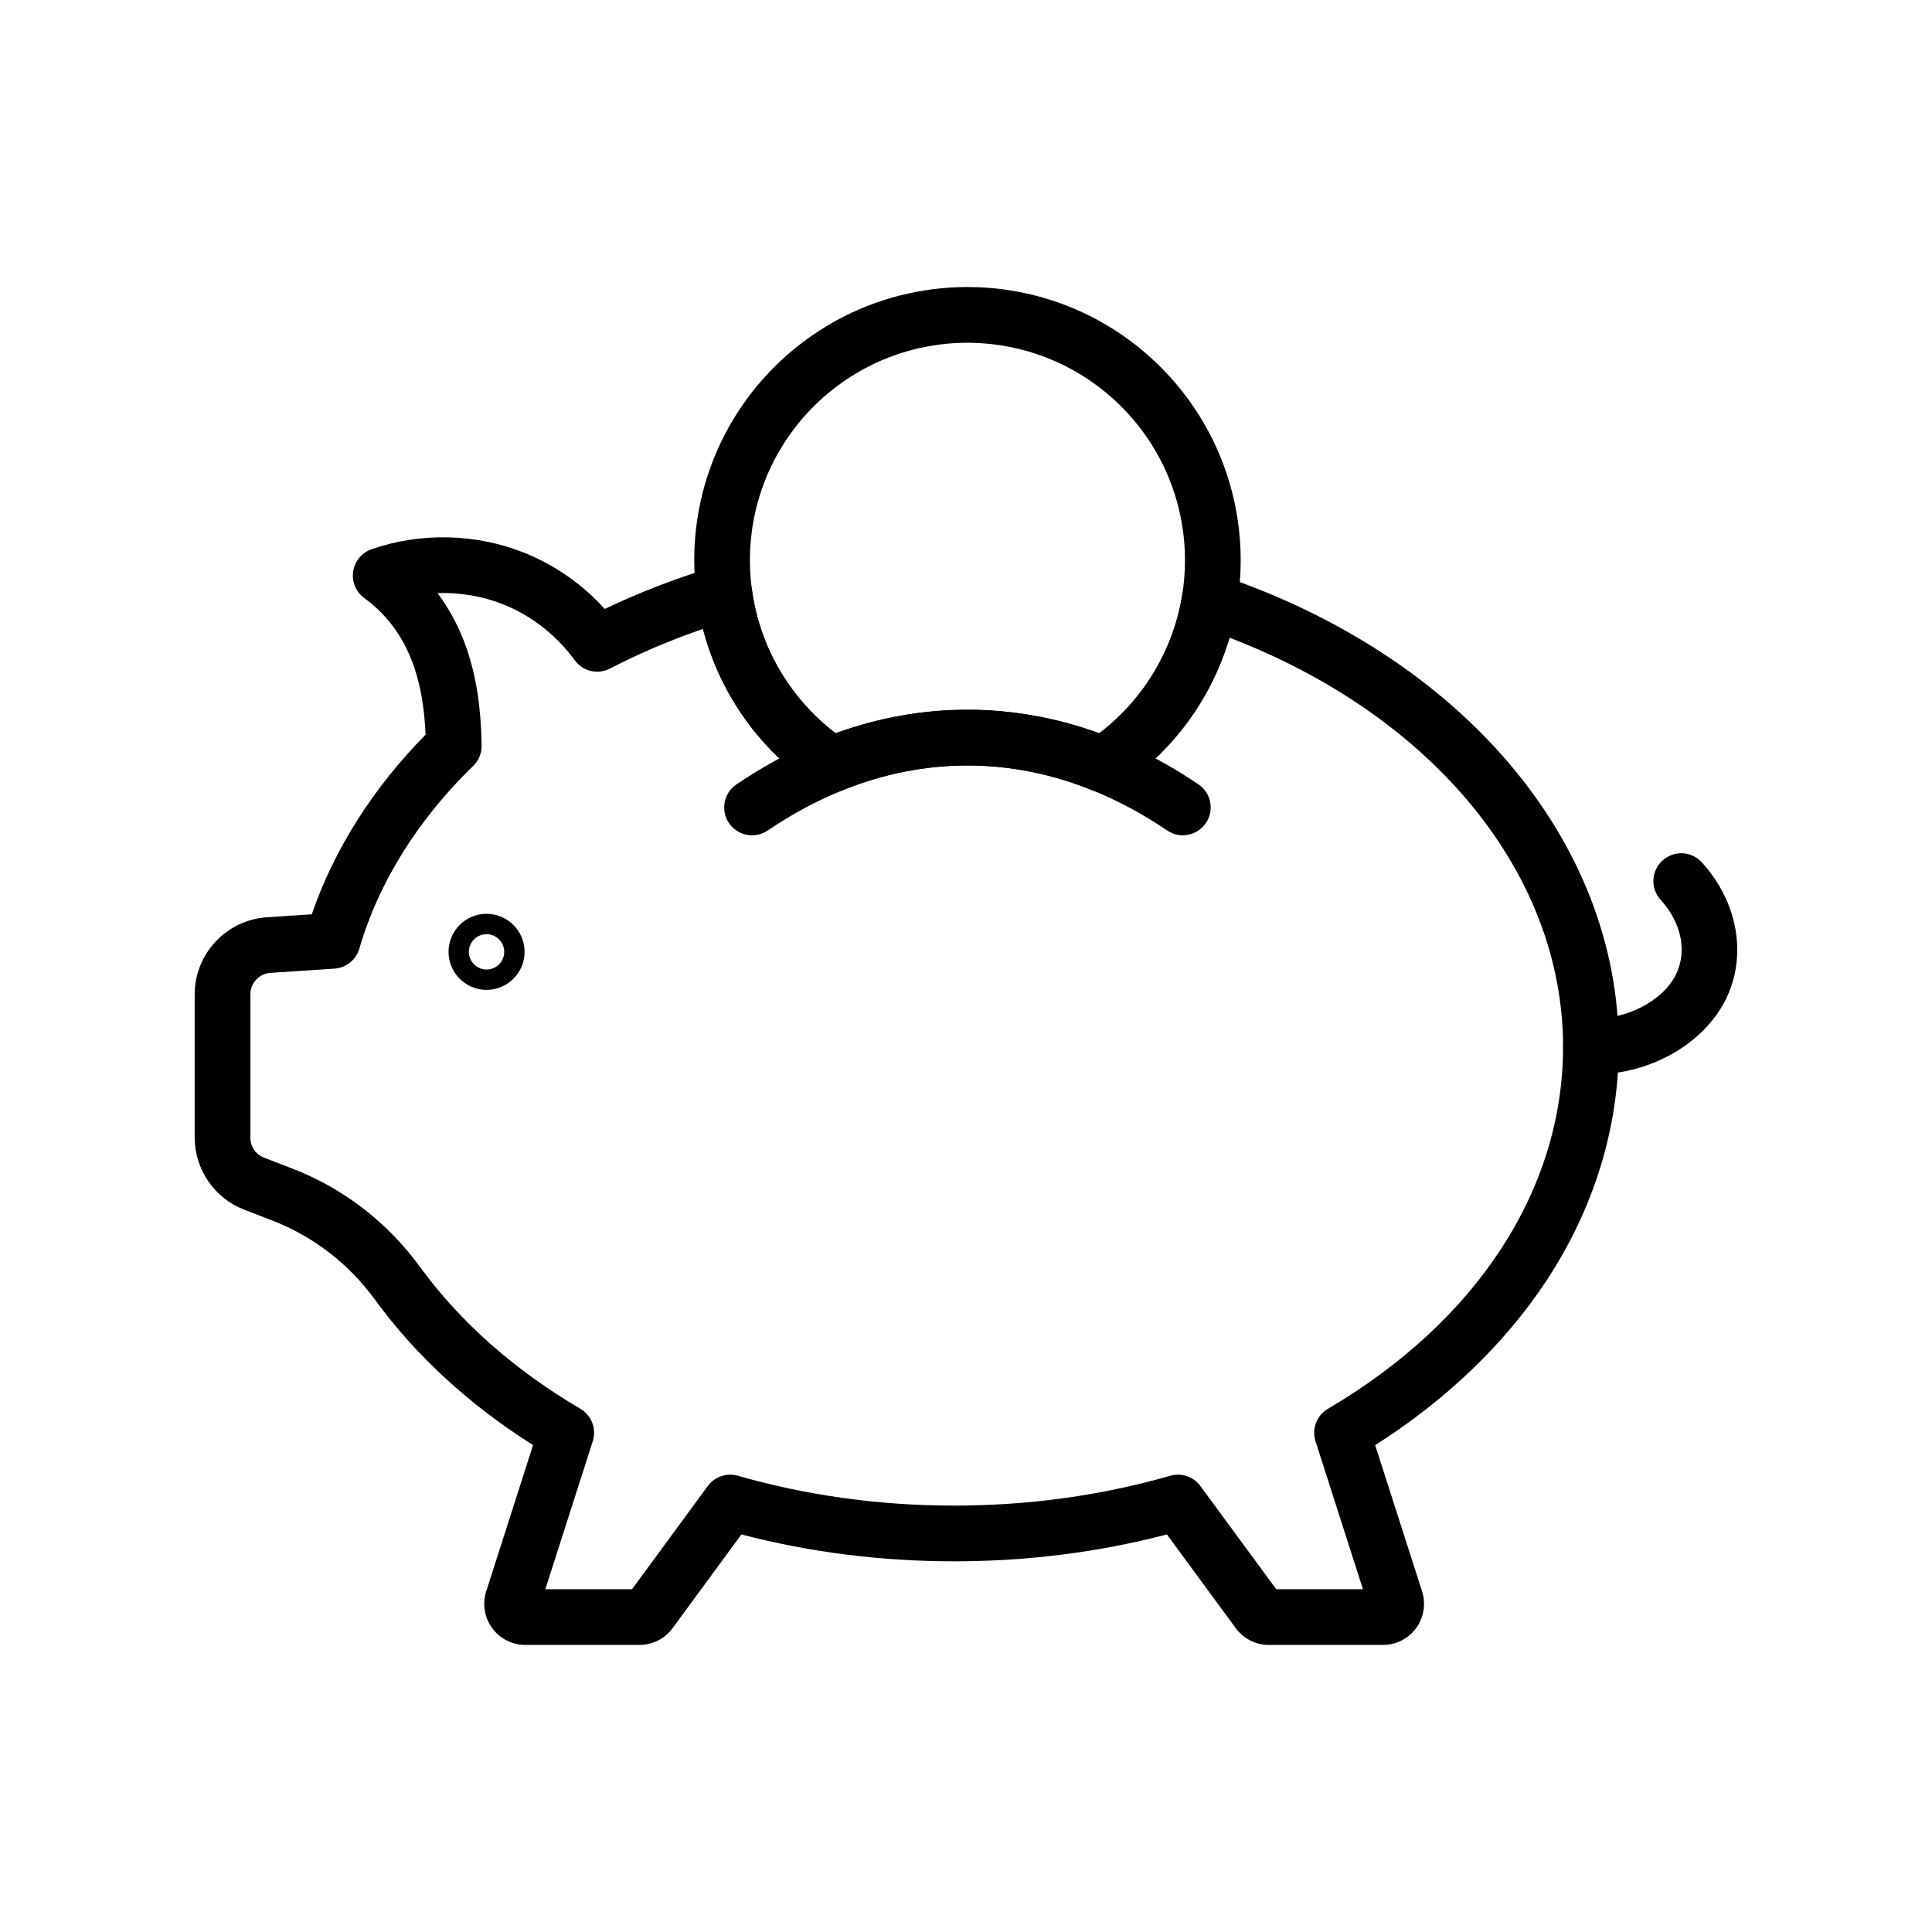
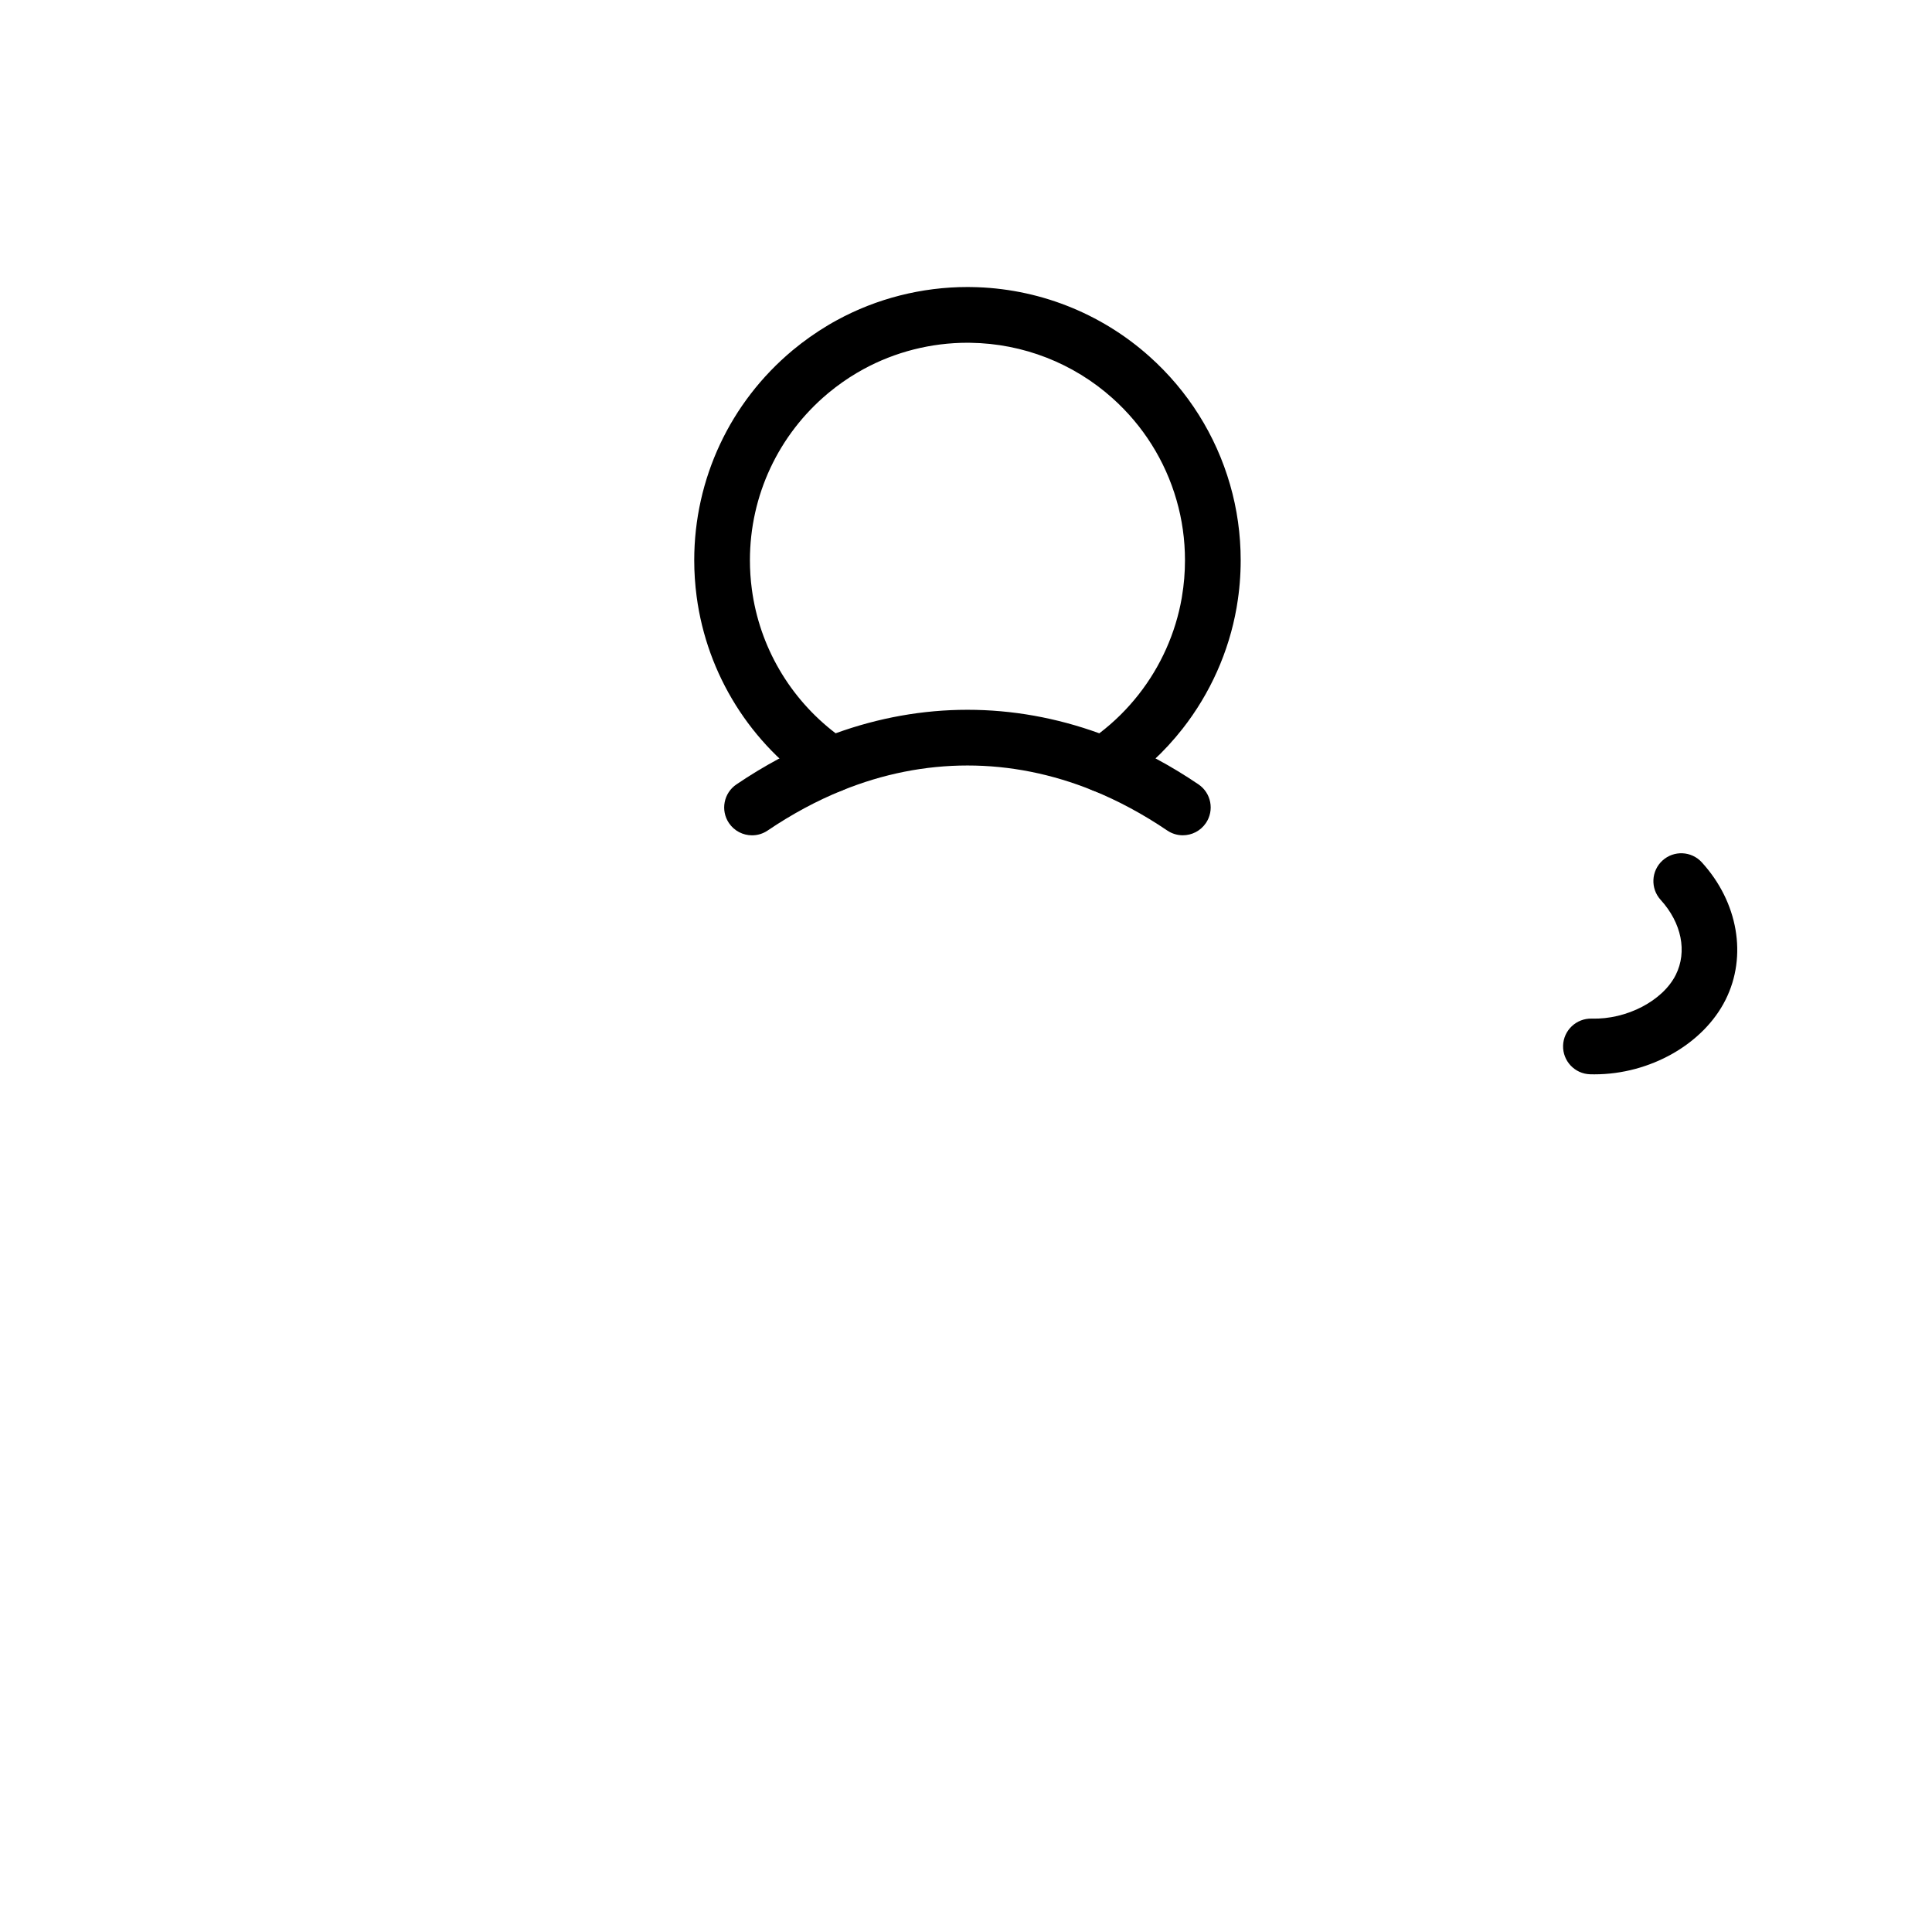
<svg xmlns="http://www.w3.org/2000/svg" fill="#000000" width="800px" height="800px" version="1.1" viewBox="144 144 512 512">
  <g>
    <path d="m457.46 365.36c-1.426 0-2.863-0.414-4.133-1.27-6.41-4.344-13.043-7.91-19.711-10.609-3.777-1.523-5.606-5.832-4.078-9.609 1.523-3.777 5.832-5.606 9.609-4.078 7.633 3.086 15.188 7.144 22.461 12.074 3.375 2.289 4.254 6.875 1.969 10.25-1.43 2.106-3.758 3.242-6.117 3.242z" />
    <path d="m343.3 365.37c-2.367 0-4.688-1.137-6.117-3.242-2.281-3.375-1.402-7.965 1.973-10.25 7.273-4.926 14.828-8.984 22.465-12.074 3.777-1.531 8.078 0.297 9.609 4.074s-0.297 8.078-4.074 9.609c-6.672 2.695-13.309 6.269-19.719 10.609-1.273 0.863-2.711 1.273-4.137 1.273z" />
-     <path d="m510.52 579.93h-30.262c-3.445 0-6.723-1.656-8.762-4.434l-18.254-24.852c-18.109 4.727-37.051 7.121-56.383 7.121s-38.273-2.391-56.383-7.121l-18.238 24.84c-2.047 2.785-5.324 4.438-8.766 4.438h-30.262c-3.465 0-6.746-1.668-8.789-4.469-2.043-2.793-2.629-6.434-1.574-9.73l12.422-38.75c-16.992-10.754-31.059-23.691-41.875-38.523-6.973-9.555-16.387-16.816-27.23-21l-7.473-2.883c-7.832-3.016-13.098-10.688-13.098-19.09v-37.969c0-10.734 8.387-19.703 19.098-20.418l11.938-0.793c5.891-17.156 16.223-33.477 30.16-47.609-0.309-7.066-1.305-12.852-3.07-18.016-2.609-7.602-7.039-13.719-13.164-18.176-2.219-1.613-3.359-4.328-2.961-7.051 0.402-2.715 2.277-4.984 4.871-5.891 13.027-4.535 27.828-4.176 40.609 0.988 8.094 3.273 15.32 8.344 21.191 14.832 9.371-4.481 19.293-8.285 29.578-11.336 2.066-0.609 4.301-0.289 6.109 0.887 1.812 1.176 3.016 3.078 3.301 5.219 2.016 15.18 10.043 28.895 22.199 38.164 11.398-4.137 23.133-6.231 34.941-6.231 11.809 0 23.543 2.098 34.941 6.231 3.898-2.977 7.398-6.43 10.441-10.312 5.836-7.434 9.77-16.254 11.395-25.523 0.016-0.094 0.031-0.184 0.039-0.27 0 0 0.004-0.051 0.012-0.051 0.324-2.16 1.586-4.062 3.445-5.199s4.129-1.398 6.199-0.703c64.469 21.586 106.12 70.715 106.12 125.16 0 21.535-6.629 42.977-19.164 61.992-10.996 16.688-26.613 31.66-45.383 43.57l12.43 38.75c1.059 3.301 0.469 6.938-1.57 9.738-2.035 2.801-5.324 4.465-8.785 4.465zm-3.695-9.699m-24.602-5.062h22.977l-12.574-39.207c-1.055-3.285 0.309-6.867 3.285-8.613 39.602-23.277 62.316-58.242 62.32-95.93 0-45.859-34.426-87.742-88.395-108.42-2.582 8.719-6.809 16.941-12.449 24.117-4.777 6.102-10.469 11.371-16.914 15.656-2.031 1.352-4.602 1.613-6.863 0.695-10.824-4.387-21.996-6.617-33.219-6.617-11.227 0-22.402 2.223-33.219 6.617-2.262 0.922-4.832 0.66-6.863-0.695-14.945-9.949-25.574-24.98-30.012-42.094-8.594 2.945-16.852 6.465-24.633 10.5-3.242 1.684-7.223 0.738-9.367-2.219-4.734-6.519-11.391-11.75-18.75-14.719-5.539-2.238-11.586-3.266-17.59-3.066 3.266 4.379 5.875 9.328 7.723 14.715 2.539 7.414 3.797 15.57 3.961 25.672 0.035 2.035-0.777 4-2.242 5.418-14.66 14.211-25.094 30.953-30.168 48.418-0.867 2.977-3.504 5.098-6.598 5.305l-16.961 1.125c-2.981 0.195-5.32 2.695-5.32 5.688v37.969c0 2.375 1.434 4.469 3.644 5.32l7.477 2.883c13.496 5.207 25.199 14.219 33.844 26.07 10.672 14.637 24.969 27.281 42.488 37.586 2.977 1.75 4.34 5.328 3.285 8.613l-12.57 39.207h22.977l20.074-27.344c1.832-2.488 5.012-3.578 7.984-2.727 18.289 5.25 37.562 7.91 57.293 7.91 19.734 0 39.012-2.66 57.293-7.91 2.973-0.852 6.156 0.234 7.984 2.727z" />
-     <path d="m364.4 354.02c-1.438 0-2.859-0.418-4.09-1.234-17.398-11.578-28.945-30.047-31.691-50.672-0.422-3.172-0.641-6.422-0.641-9.637 0-21.559 9.512-41.844 26.086-55.656 0.023-0.02 0.051-0.039 0.074-0.059 0.012-0.004 0.016-0.016 0.023-0.02 2.883-2.391 5.996-4.59 9.254-6.539 0.875-0.523 1.617-0.945 2.352-1.34 10.523-5.75 22.508-8.801 34.621-8.801 0.348 0 0.703 0.004 1.059 0.012 17.43 0.246 34.195 6.785 47.184 18.41 10.195 9.113 17.578 20.852 21.344 33.941 1.871 6.469 2.82 13.219 2.82 20.043 0 4.012-0.328 8.02-0.984 11.922-0.035 0.23-0.07 0.457-0.109 0.68-2.031 11.621-6.988 22.715-14.312 32.055-4.777 6.098-10.465 11.367-16.91 15.656-2.031 1.352-4.606 1.613-6.863 0.699-10.832-4.391-22.004-6.617-33.223-6.617-11.227 0-22.402 2.223-33.219 6.617-0.895 0.363-1.836 0.539-2.773 0.539zm35.992-21.918c11.805 0 23.539 2.098 34.941 6.231 3.902-2.977 7.406-6.434 10.441-10.312 5.836-7.434 9.777-16.262 11.395-25.523 0.02-0.113 0.031-0.191 0.039-0.27 0.012-0.062 0.02-0.121 0.031-0.188 0.527-3.121 0.793-6.336 0.793-9.559 0-5.438-0.754-10.805-2.242-15.949-2.996-10.43-8.875-19.773-17-27.031-10.344-9.254-23.68-14.461-37.57-14.656-0.289-0.004-0.566-0.012-0.836-0.012-9.648 0-19.184 2.426-27.586 7.016-0.586 0.316-1.156 0.641-1.836 1.043-2.574 1.535-5.039 3.273-7.32 5.164-0.055 0.051-0.133 0.113-0.227 0.188-13.145 10.996-20.68 27.109-20.68 44.234 0 2.566 0.172 5.152 0.512 7.684 2.016 15.184 10.043 28.898 22.199 38.168 11.398-4.129 23.133-6.227 34.945-6.227zm-45.734-95.723m0.016-0.012c-0.004 0-0.004 0.004-0.012 0.004 0.004 0.004 0.012-0.004 0.012-0.004z" />
-     <path d="m272.94 406.33c-5.555 0-10.078-4.523-10.078-10.078 0-5.555 4.523-10.078 10.078-10.078s10.078 4.523 10.078 10.078c0 5.555-4.523 10.078-10.078 10.078zm0-14.762c-2.582 0-4.684 2.102-4.684 4.684 0 2.582 2.102 4.684 4.684 4.684s4.684-2.102 4.684-4.684c0-2.582-2.098-4.684-4.684-4.684z" />
+     <path d="m364.4 354.02c-1.438 0-2.859-0.418-4.09-1.234-17.398-11.578-28.945-30.047-31.691-50.672-0.422-3.172-0.641-6.422-0.641-9.637 0-21.559 9.512-41.844 26.086-55.656 0.023-0.02 0.051-0.039 0.074-0.059 0.012-0.004 0.016-0.016 0.023-0.02 2.883-2.391 5.996-4.59 9.254-6.539 0.875-0.523 1.617-0.945 2.352-1.34 10.523-5.75 22.508-8.801 34.621-8.801 0.348 0 0.703 0.004 1.059 0.012 17.43 0.246 34.195 6.785 47.184 18.41 10.195 9.113 17.578 20.852 21.344 33.941 1.871 6.469 2.82 13.219 2.82 20.043 0 4.012-0.328 8.02-0.984 11.922-0.035 0.23-0.07 0.457-0.109 0.68-2.031 11.621-6.988 22.715-14.312 32.055-4.777 6.098-10.465 11.367-16.91 15.656-2.031 1.352-4.606 1.613-6.863 0.699-10.832-4.391-22.004-6.617-33.223-6.617-11.227 0-22.402 2.223-33.219 6.617-0.895 0.363-1.836 0.539-2.773 0.539zm35.992-21.918c11.805 0 23.539 2.098 34.941 6.231 3.902-2.977 7.406-6.434 10.441-10.312 5.836-7.434 9.777-16.262 11.395-25.523 0.02-0.113 0.031-0.191 0.039-0.27 0.012-0.062 0.02-0.121 0.031-0.188 0.527-3.121 0.793-6.336 0.793-9.559 0-5.438-0.754-10.805-2.242-15.949-2.996-10.43-8.875-19.773-17-27.031-10.344-9.254-23.68-14.461-37.57-14.656-0.289-0.004-0.566-0.012-0.836-0.012-9.648 0-19.184 2.426-27.586 7.016-0.586 0.316-1.156 0.641-1.836 1.043-2.574 1.535-5.039 3.273-7.32 5.164-0.055 0.051-0.133 0.113-0.227 0.188-13.145 10.996-20.68 27.109-20.68 44.234 0 2.566 0.172 5.152 0.512 7.684 2.016 15.184 10.043 28.898 22.199 38.168 11.398-4.129 23.133-6.227 34.945-6.227zm-45.734-95.723m0.016-0.012c-0.004 0-0.004 0.004-0.012 0.004 0.004 0.004 0.012-0.004 0.012-0.004" />
    <path d="m566.57 428.71c-0.391 0-0.777-0.004-1.172-0.016-4.074-0.117-7.281-3.519-7.164-7.59 0.117-4.074 3.519-7.266 7.59-7.164 9.258 0.281 18.84-4.719 22.277-11.602 3.074-6.16 1.539-13.77-4.012-19.867-2.746-3.012-2.527-7.68 0.488-10.426 3.016-2.746 7.68-2.527 10.426 0.488 9.609 10.543 12.082 24.832 6.301 36.398-5.871 11.762-20.035 19.777-34.734 19.777z" />
  </g>
</svg>